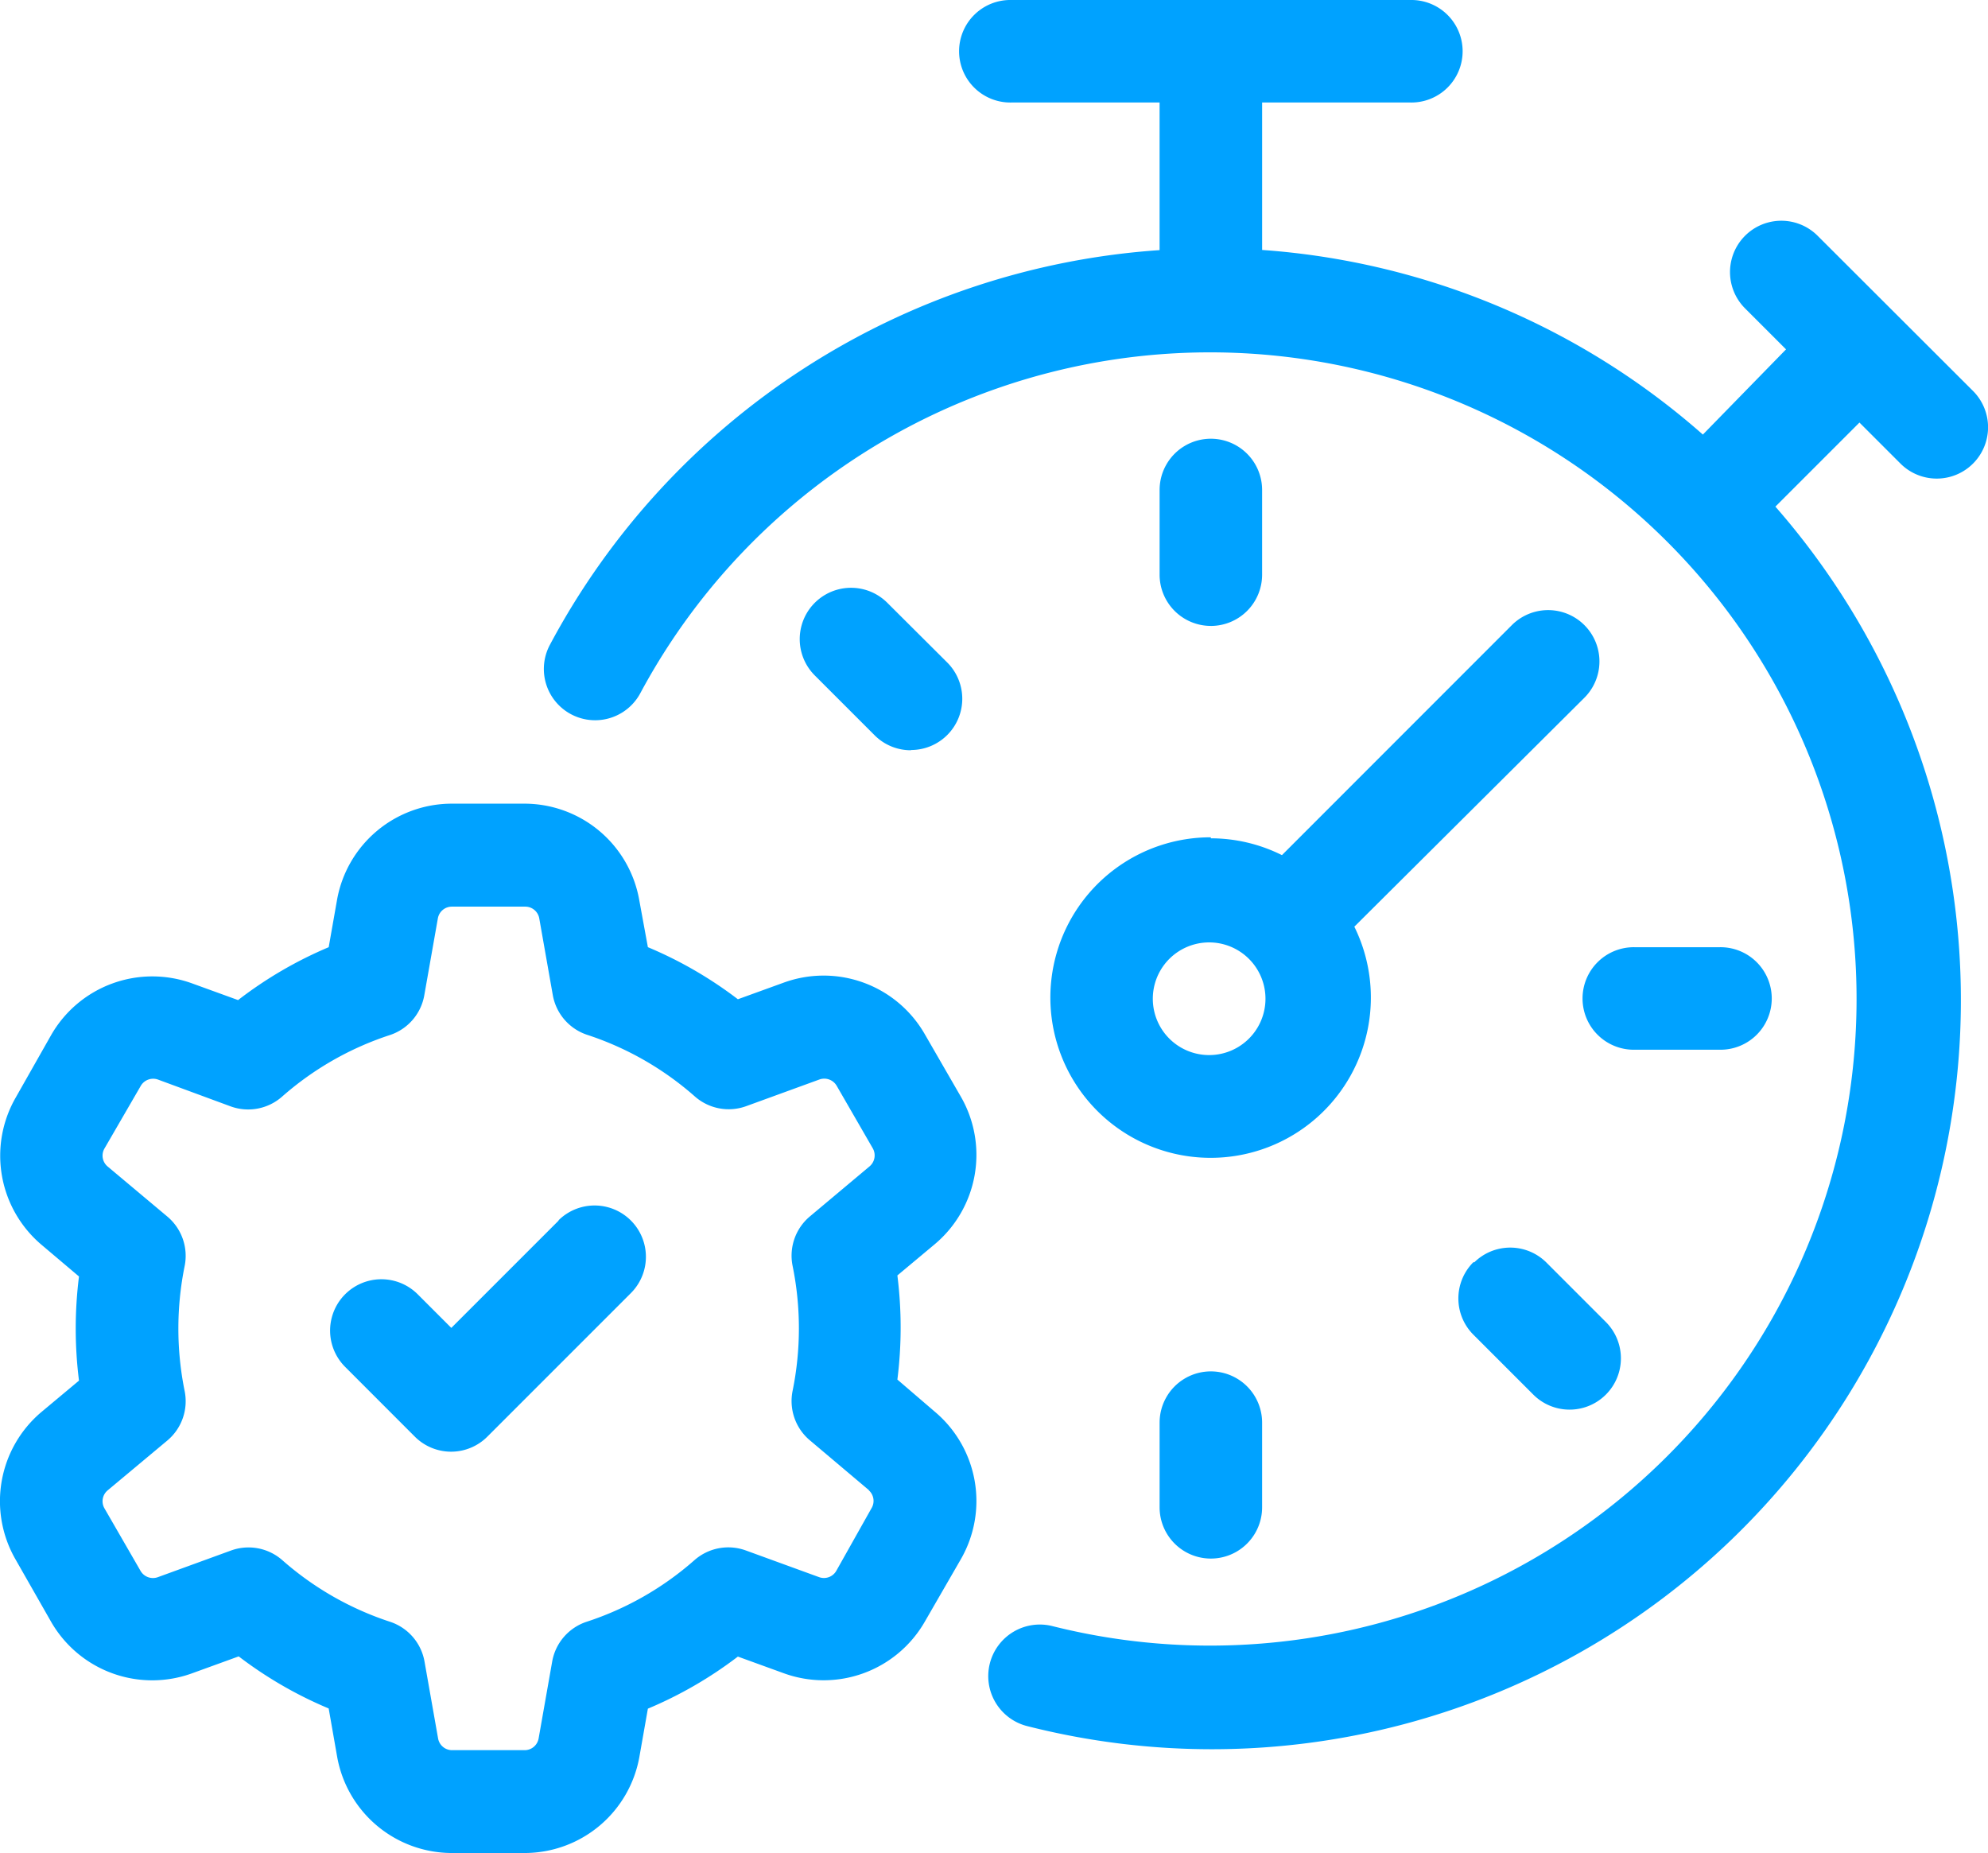
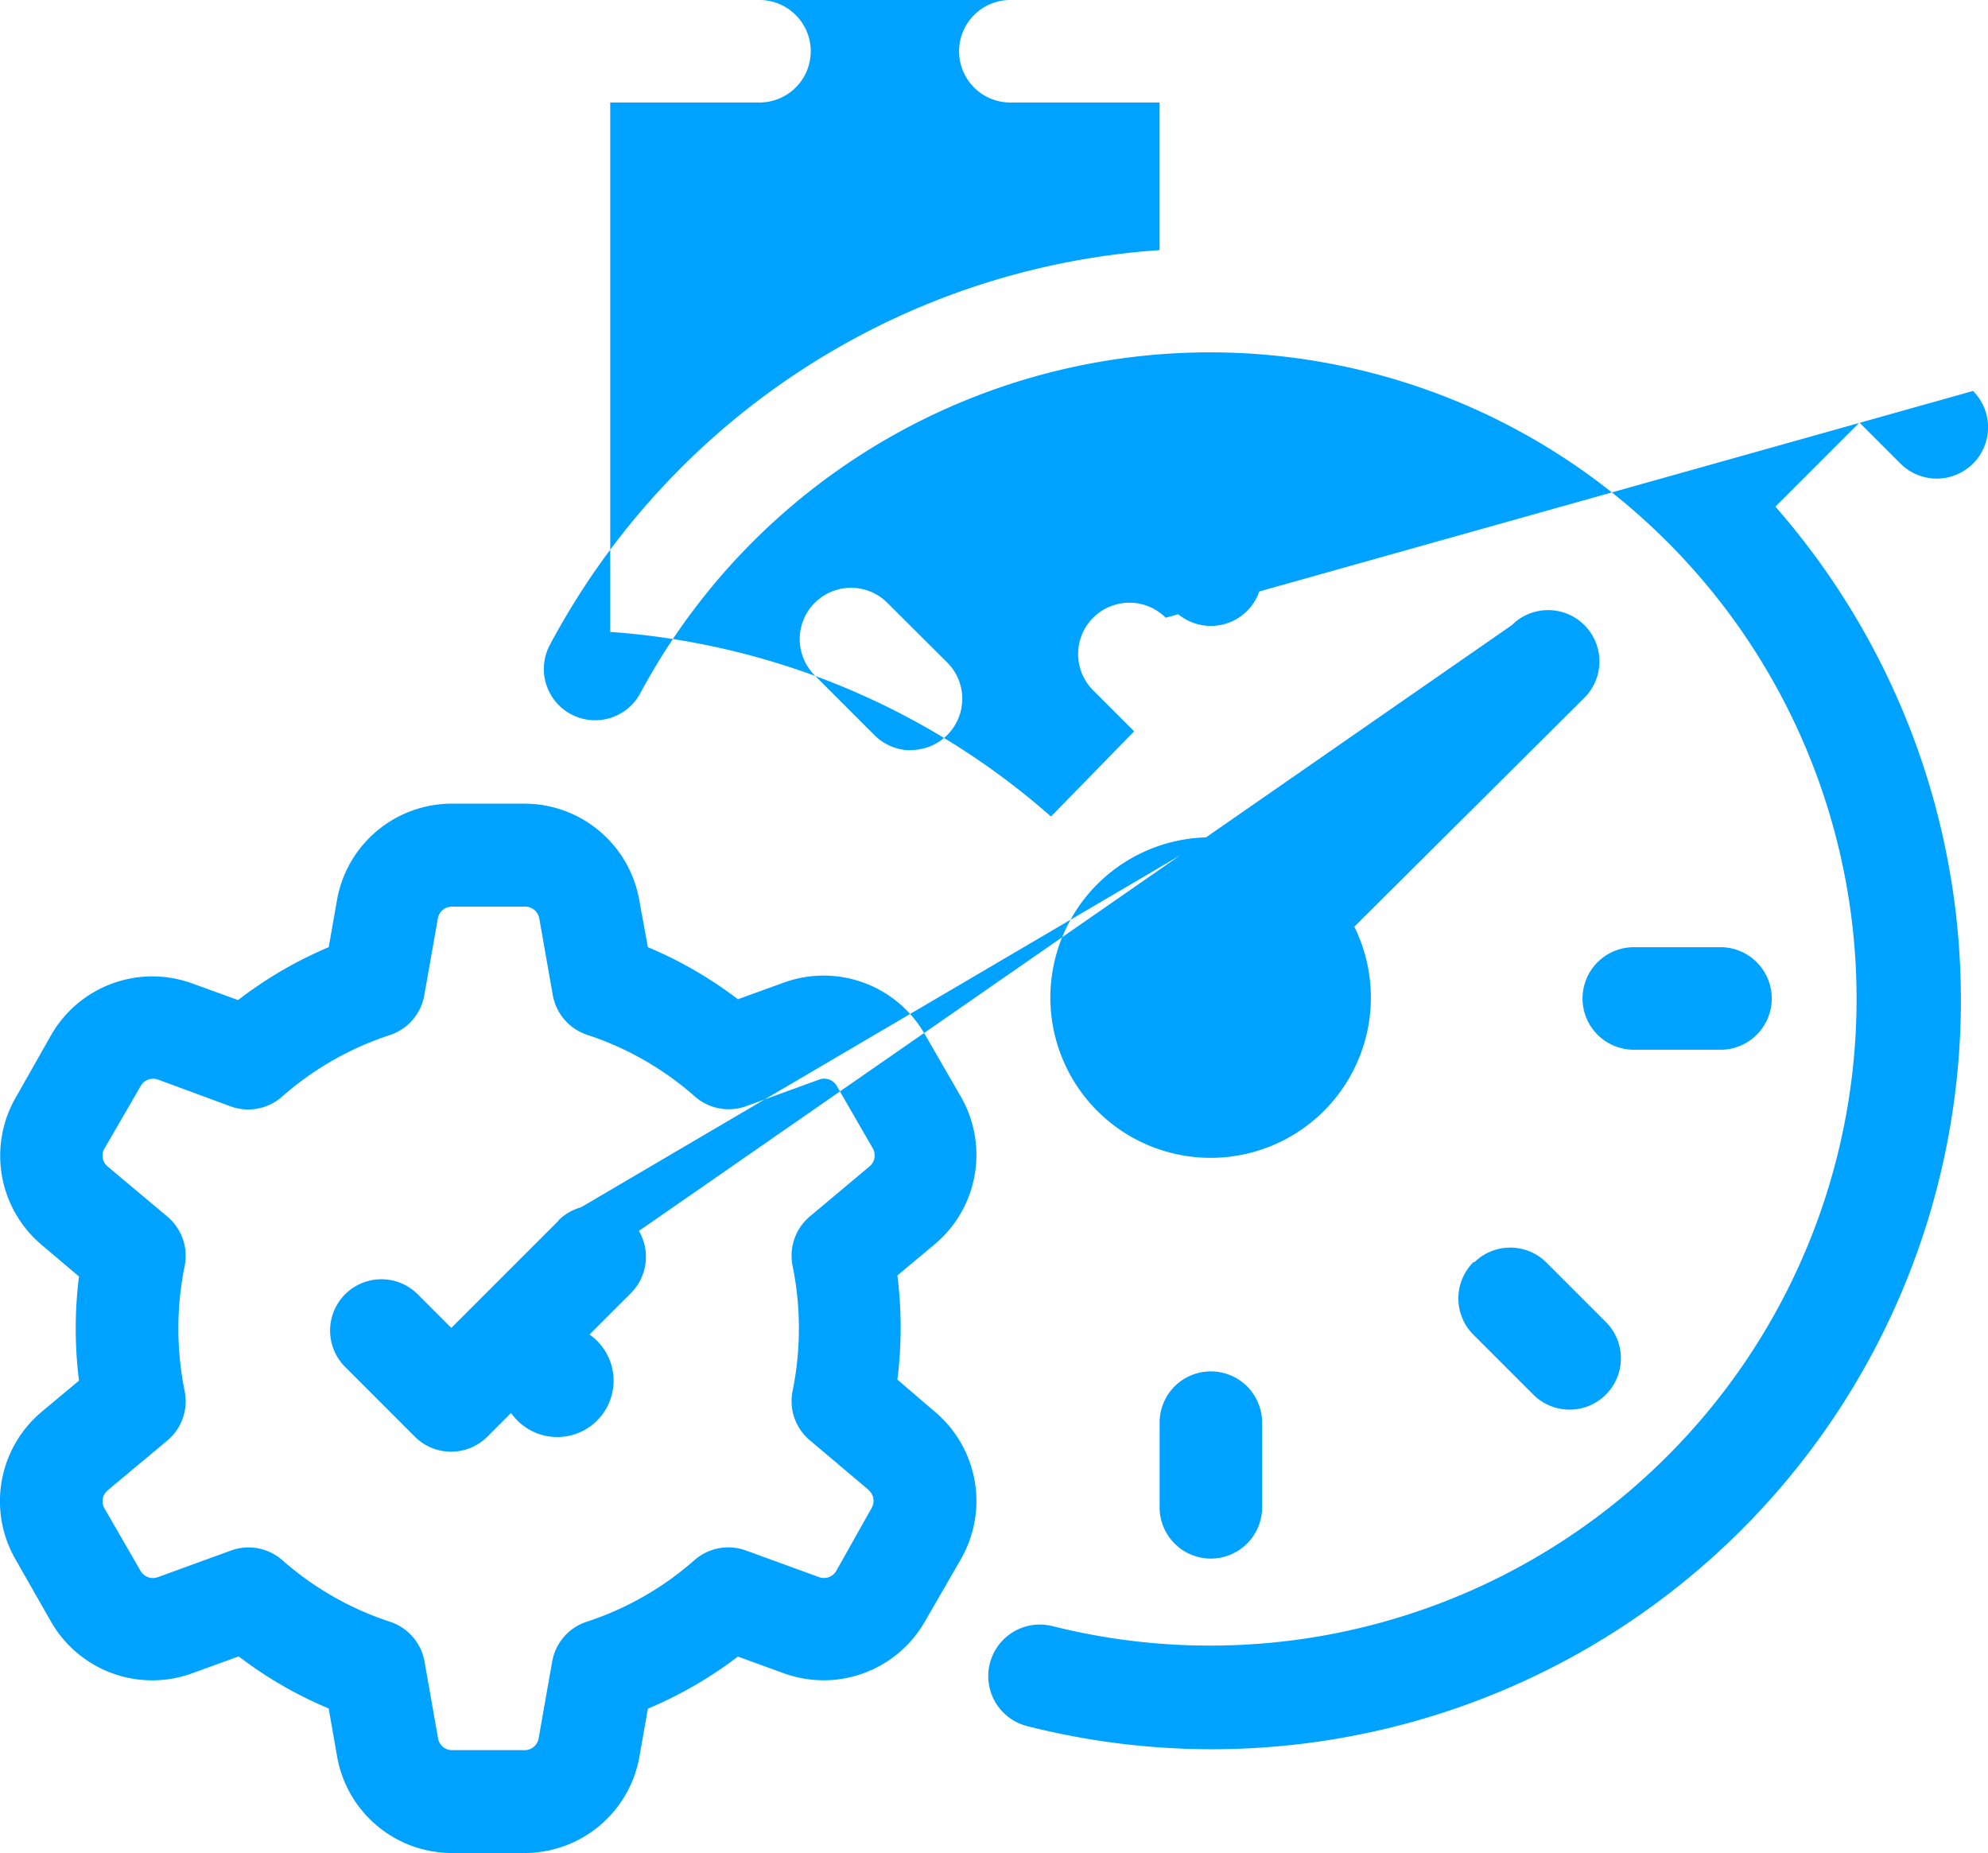
<svg xmlns="http://www.w3.org/2000/svg" width="98.004" height="91.339" viewBox="0 0 98.004 91.339">
  <g transform="translate(-15891.839 -14680)">
-     <path d="M138.062,57.738a2.526,2.526,0,0,1-2.526-2.527V51.038a2.526,2.526,0,1,1,5.053,0v4.174a2.527,2.527,0,0,1-2.526,2.527Zm-2.526,39.273v4.174a2.526,2.526,0,1,0,5.053,0V97.011a2.526,2.526,0,1,0-5.053,0Zm27.6-18.382a2.527,2.527,0,1,0,0-5.053h-4.173a2.527,2.527,0,1,0,0,5.053ZM151.007,89.1a2.526,2.526,0,0,0,0,3.578l2.951,2.951a2.53,2.53,0,1,0,3.578-3.578L154.585,89.1a2.526,2.526,0,0,0-3.537.01Zm-26.559,7.367a5.749,5.749,0,0,1,1.284,7.286l-1.779,3.082A5.75,5.75,0,0,1,117,109.361l-2.254-.818a20.132,20.132,0,0,1-4.437,2.567l-.415,2.355a5.75,5.75,0,0,1-5.669,4.76h-3.568a5.75,5.75,0,0,1-5.669-4.76l-.415-2.365a20.081,20.081,0,0,1-4.436-2.567l-2.254.818a5.75,5.75,0,0,1-6.984-2.506l-1.758-3.083a5.749,5.749,0,0,1,1.284-7.286l1.839-1.536a20.581,20.581,0,0,1,0-5.134L80.436,88.26a5.752,5.752,0,0,1-1.284-7.286L80.9,77.891a5.75,5.75,0,0,1,6.953-2.527l2.254.818h0a20.056,20.056,0,0,1,4.467-2.607l.415-2.355h0a5.75,5.75,0,0,1,5.669-4.72h3.558a5.75,5.75,0,0,1,5.669,4.76l.424,2.314a20.1,20.1,0,0,1,4.437,2.567L117,75.324a5.75,5.75,0,0,1,6.953,2.527l1.779,3.082a5.749,5.749,0,0,1-1.284,7.286l-1.839,1.536h0a20.573,20.573,0,0,1,0,5.133Zm-3.244,3.871-2.91-2.456a2.528,2.528,0,0,1-.849-2.446,15.439,15.439,0,0,0,0-6.144,2.526,2.526,0,0,1,.849-2.445l2.941-2.466h0a.708.708,0,0,0,.162-.89l-1.779-3.082a.709.709,0,0,0-.849-.314l-3.608,1.314a2.525,2.525,0,0,1-2.546-.485,15.158,15.158,0,0,0-5.306-3.032,2.527,2.527,0,0,1-1.688-1.96l-.667-3.78a.7.7,0,0,0-.7-.576h-3.6a.7.7,0,0,0-.7.587l-.667,3.78h0a2.525,2.525,0,0,1-1.688,1.96,15.161,15.161,0,0,0-5.316,3.032,2.527,2.527,0,0,1-2.547.485L86.157,80.1a.707.707,0,0,0-.849.313L83.519,83.5a.7.7,0,0,0,.162.889l2.941,2.466a2.528,2.528,0,0,1,.849,2.445,15.494,15.494,0,0,0,0,6.145,2.527,2.527,0,0,1-.849,2.445l-2.941,2.456a.7.7,0,0,0-.162.889l1.779,3.082h0a.707.707,0,0,0,.849.313l3.608-1.314a2.525,2.525,0,0,1,2.546.486,15.16,15.16,0,0,0,5.316,3.031A2.528,2.528,0,0,1,99.3,108.8l.667,3.78h0a.7.7,0,0,0,.7.576h3.557a.7.7,0,0,0,.7-.586l.667-3.78a2.526,2.526,0,0,1,1.688-1.96,15.15,15.15,0,0,0,5.316-3.032,2.527,2.527,0,0,1,2.547-.485l3.608,1.314a.7.7,0,0,0,.849-.314l1.728-3.072a.7.7,0,0,0-.121-.889Zm2.072-36.483h0a2.526,2.526,0,0,0,1.789-4.315L122.114,56.6a2.53,2.53,0,0,0-3.578,3.578l2.951,2.951a2.517,2.517,0,0,0,1.788.738ZM105.924,87.036l-5.305,5.305-1.657-1.657a2.53,2.53,0,0,0-3.578,3.578L98.819,97.7h0a2.526,2.526,0,0,0,3.578,0l7.074-7.074h0a2.53,2.53,0,0,0-3.578-3.578Zm32.137-18.828h0a7.852,7.852,0,0,1,3.506.829L152.9,57.7a2.53,2.53,0,0,1,3.578,3.578L145.136,72.564a7.9,7.9,0,1,1-7.074-4.406Zm-2.86,7.913h0a2.777,2.777,0,1,0,0-.01Zm32.774-37.614a2.53,2.53,0,1,0-3.578,3.578l2.021,2.021-4.1,4.2a36.784,36.784,0,0,0-21.728-9.1V31.938h7.307a2.527,2.527,0,1,0,0-5.053H128.228a2.527,2.527,0,1,0,0,5.053h7.307v7.276a36.915,36.915,0,0,0-30.055,19.454,2.527,2.527,0,1,0,4.457,2.385,31.874,31.874,0,1,1,20.333,45.992,2.542,2.542,0,1,0-1.233,4.932,36.926,36.926,0,0,0,36.856-60.119l4.144-4.144,2.021,2.021a2.53,2.53,0,0,0,3.578-3.578Z" transform="translate(15813.469 14653.115)" fill="#00a2ff" />
+     <path d="M138.062,57.738a2.526,2.526,0,0,1-2.526-2.527V51.038a2.526,2.526,0,1,1,5.053,0v4.174a2.527,2.527,0,0,1-2.526,2.527Zm-2.526,39.273v4.174a2.526,2.526,0,1,0,5.053,0V97.011a2.526,2.526,0,1,0-5.053,0Zm27.6-18.382a2.527,2.527,0,1,0,0-5.053h-4.173a2.527,2.527,0,1,0,0,5.053ZM151.007,89.1a2.526,2.526,0,0,0,0,3.578l2.951,2.951a2.53,2.53,0,1,0,3.578-3.578L154.585,89.1a2.526,2.526,0,0,0-3.537.01Zm-26.559,7.367a5.749,5.749,0,0,1,1.284,7.286l-1.779,3.082A5.75,5.75,0,0,1,117,109.361l-2.254-.818a20.132,20.132,0,0,1-4.437,2.567l-.415,2.355a5.75,5.75,0,0,1-5.669,4.76h-3.568a5.75,5.75,0,0,1-5.669-4.76l-.415-2.365a20.081,20.081,0,0,1-4.436-2.567l-2.254.818a5.75,5.75,0,0,1-6.984-2.506l-1.758-3.083a5.749,5.749,0,0,1,1.284-7.286l1.839-1.536a20.581,20.581,0,0,1,0-5.134L80.436,88.26a5.752,5.752,0,0,1-1.284-7.286L80.9,77.891a5.75,5.75,0,0,1,6.953-2.527l2.254.818h0a20.056,20.056,0,0,1,4.467-2.607l.415-2.355h0a5.75,5.75,0,0,1,5.669-4.72h3.558a5.75,5.75,0,0,1,5.669,4.76l.424,2.314a20.1,20.1,0,0,1,4.437,2.567L117,75.324a5.75,5.75,0,0,1,6.953,2.527l1.779,3.082a5.749,5.749,0,0,1-1.284,7.286l-1.839,1.536h0a20.573,20.573,0,0,1,0,5.133Zm-3.244,3.871-2.91-2.456a2.528,2.528,0,0,1-.849-2.446,15.439,15.439,0,0,0,0-6.144,2.526,2.526,0,0,1,.849-2.445l2.941-2.466h0a.708.708,0,0,0,.162-.89l-1.779-3.082a.709.709,0,0,0-.849-.314l-3.608,1.314a2.525,2.525,0,0,1-2.546-.485,15.158,15.158,0,0,0-5.306-3.032,2.527,2.527,0,0,1-1.688-1.96l-.667-3.78a.7.7,0,0,0-.7-.576h-3.6a.7.7,0,0,0-.7.587l-.667,3.78h0a2.525,2.525,0,0,1-1.688,1.96,15.161,15.161,0,0,0-5.316,3.032,2.527,2.527,0,0,1-2.547.485L86.157,80.1a.707.707,0,0,0-.849.313L83.519,83.5a.7.7,0,0,0,.162.889l2.941,2.466a2.528,2.528,0,0,1,.849,2.445,15.494,15.494,0,0,0,0,6.145,2.527,2.527,0,0,1-.849,2.445l-2.941,2.456a.7.7,0,0,0-.162.889l1.779,3.082h0a.707.707,0,0,0,.849.313l3.608-1.314a2.525,2.525,0,0,1,2.546.486,15.16,15.16,0,0,0,5.316,3.031A2.528,2.528,0,0,1,99.3,108.8l.667,3.78h0a.7.7,0,0,0,.7.576h3.557a.7.7,0,0,0,.7-.586l.667-3.78a2.526,2.526,0,0,1,1.688-1.96,15.15,15.15,0,0,0,5.316-3.032,2.527,2.527,0,0,1,2.547-.485l3.608,1.314a.7.7,0,0,0,.849-.314l1.728-3.072a.7.7,0,0,0-.121-.889Zm2.072-36.483h0a2.526,2.526,0,0,0,1.789-4.315L122.114,56.6a2.53,2.53,0,0,0-3.578,3.578l2.951,2.951a2.517,2.517,0,0,0,1.788.738ZM105.924,87.036l-5.305,5.305-1.657-1.657a2.53,2.53,0,0,0-3.578,3.578L98.819,97.7h0a2.526,2.526,0,0,0,3.578,0l7.074-7.074h0a2.53,2.53,0,0,0-3.578-3.578Zh0a7.852,7.852,0,0,1,3.506.829L152.9,57.7a2.53,2.53,0,0,1,3.578,3.578L145.136,72.564a7.9,7.9,0,1,1-7.074-4.406Zm-2.86,7.913h0a2.777,2.777,0,1,0,0-.01Zm32.774-37.614a2.53,2.53,0,1,0-3.578,3.578l2.021,2.021-4.1,4.2a36.784,36.784,0,0,0-21.728-9.1V31.938h7.307a2.527,2.527,0,1,0,0-5.053H128.228a2.527,2.527,0,1,0,0,5.053h7.307v7.276a36.915,36.915,0,0,0-30.055,19.454,2.527,2.527,0,1,0,4.457,2.385,31.874,31.874,0,1,1,20.333,45.992,2.542,2.542,0,1,0-1.233,4.932,36.926,36.926,0,0,0,36.856-60.119l4.144-4.144,2.021,2.021a2.53,2.53,0,0,0,3.578-3.578Z" transform="translate(15813.469 14653.115)" fill="#00a2ff" />
  </g>
</svg>